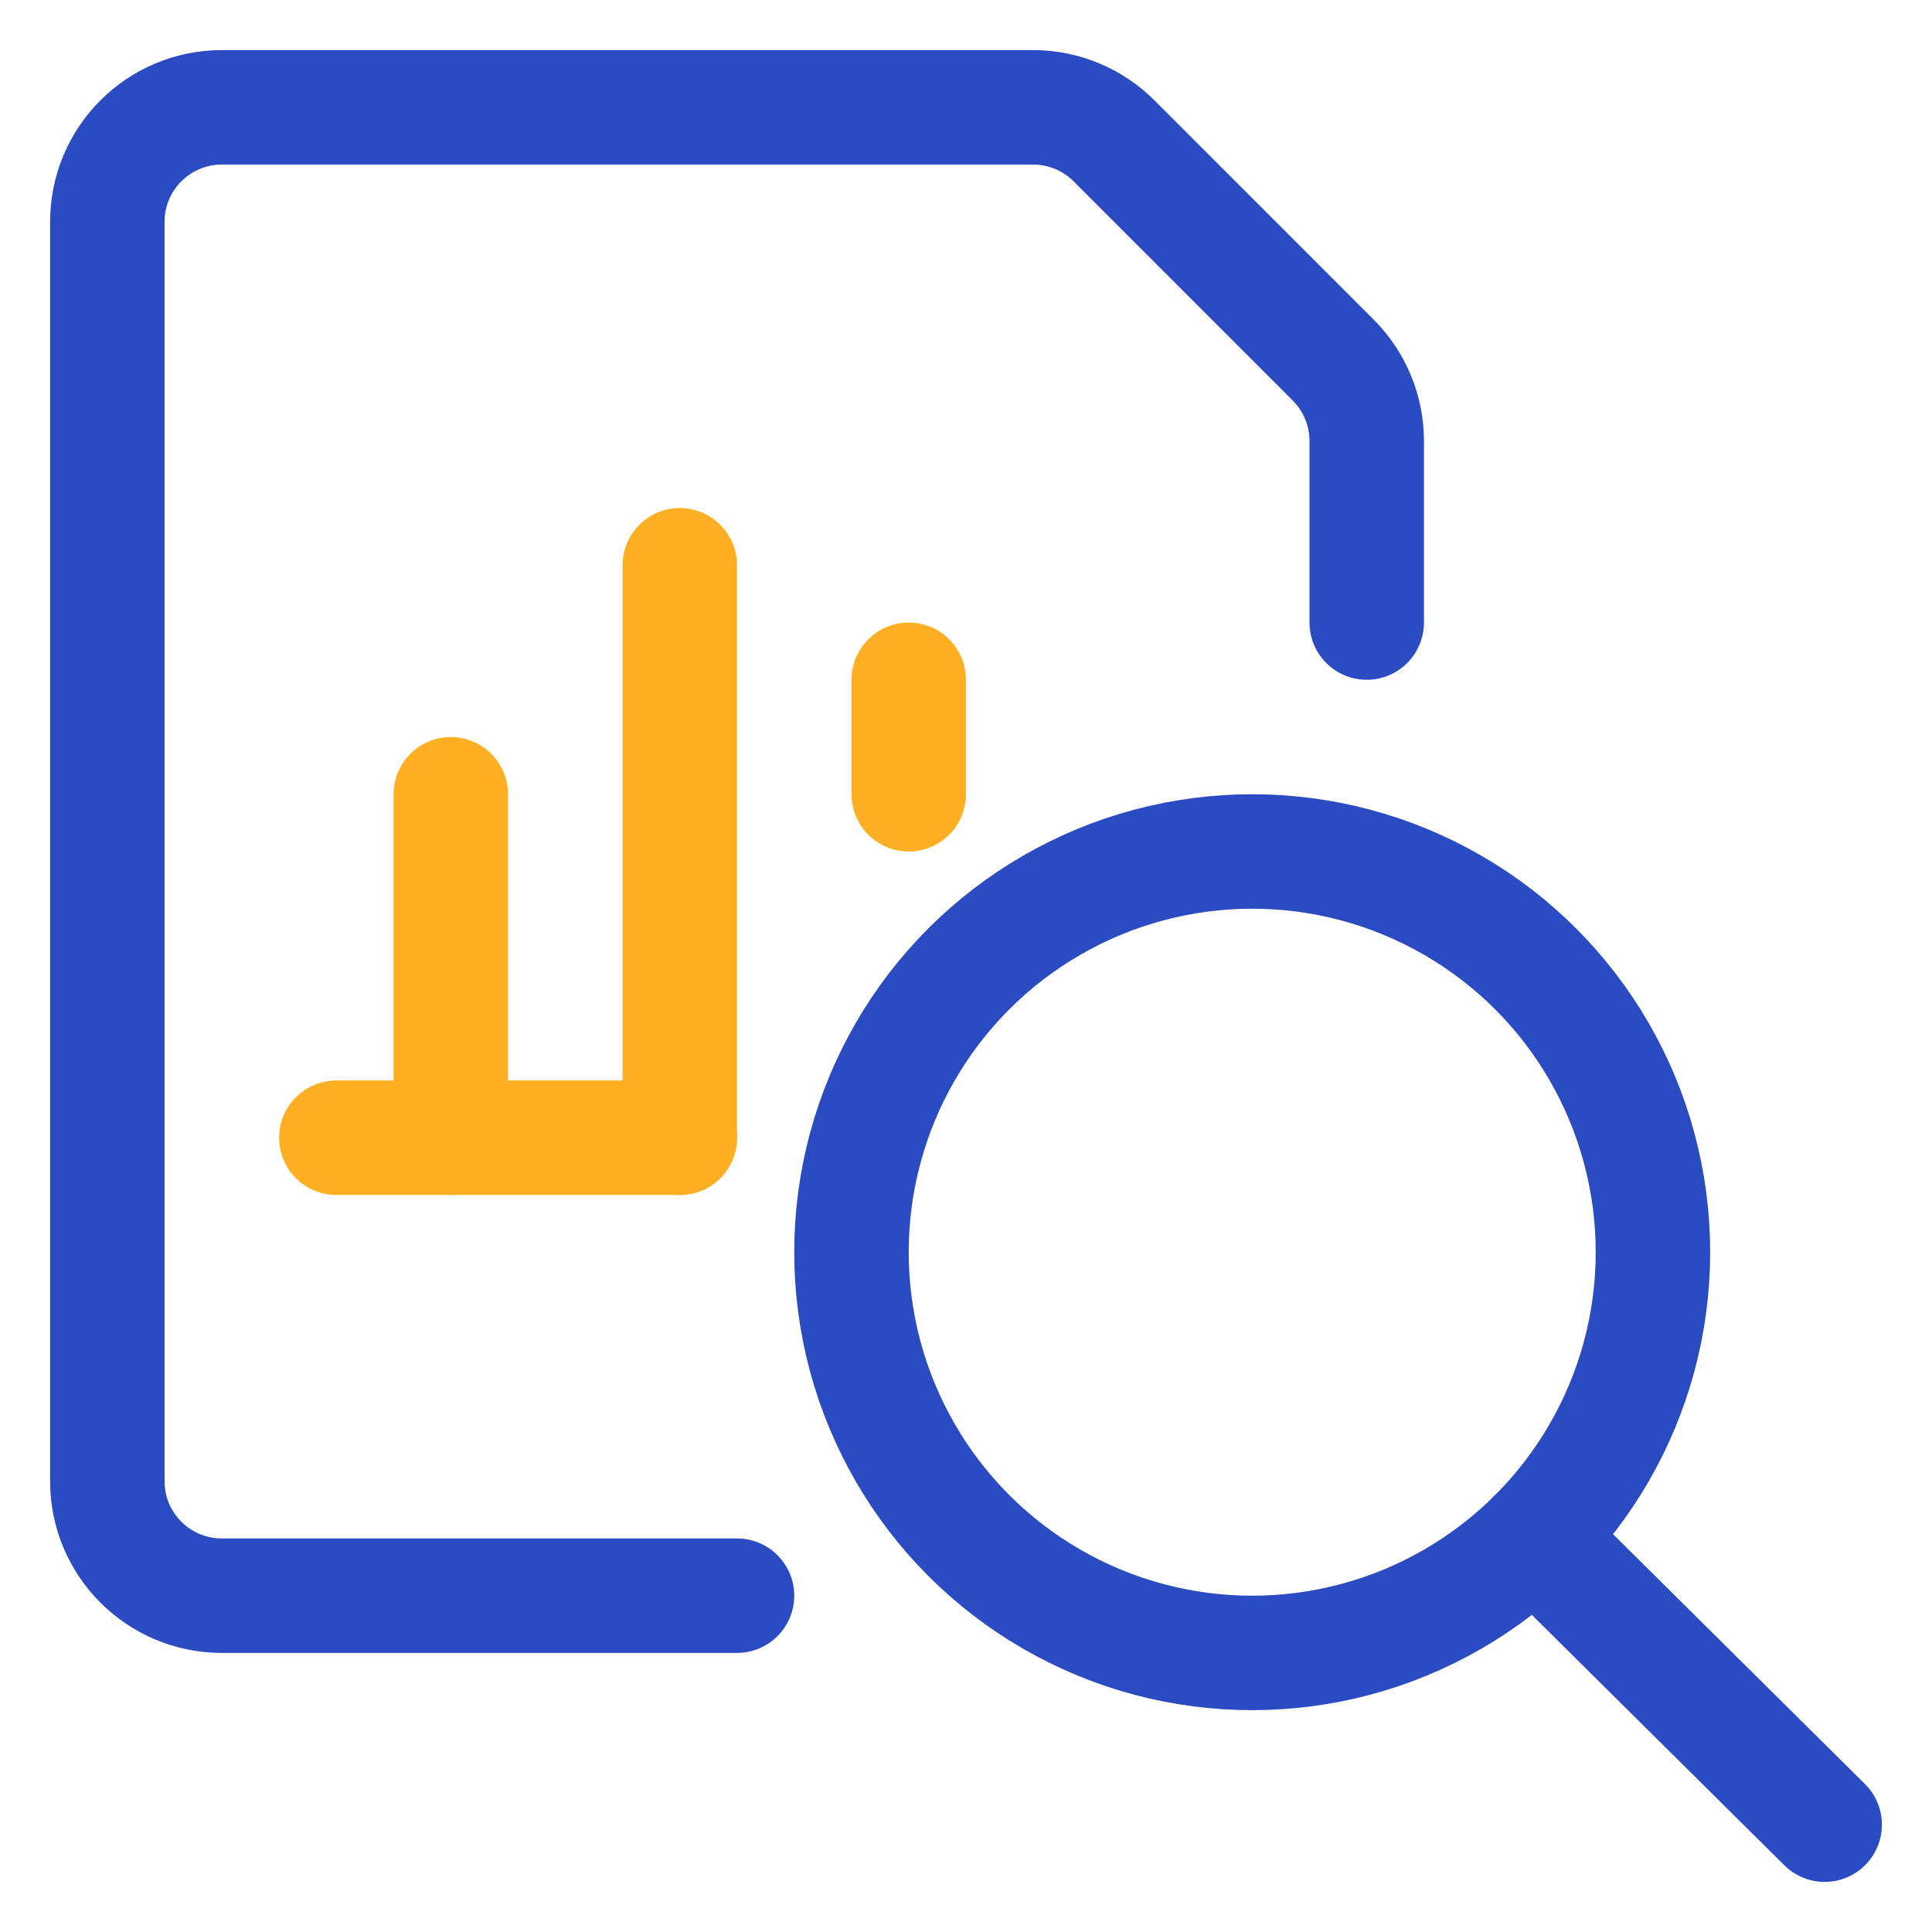
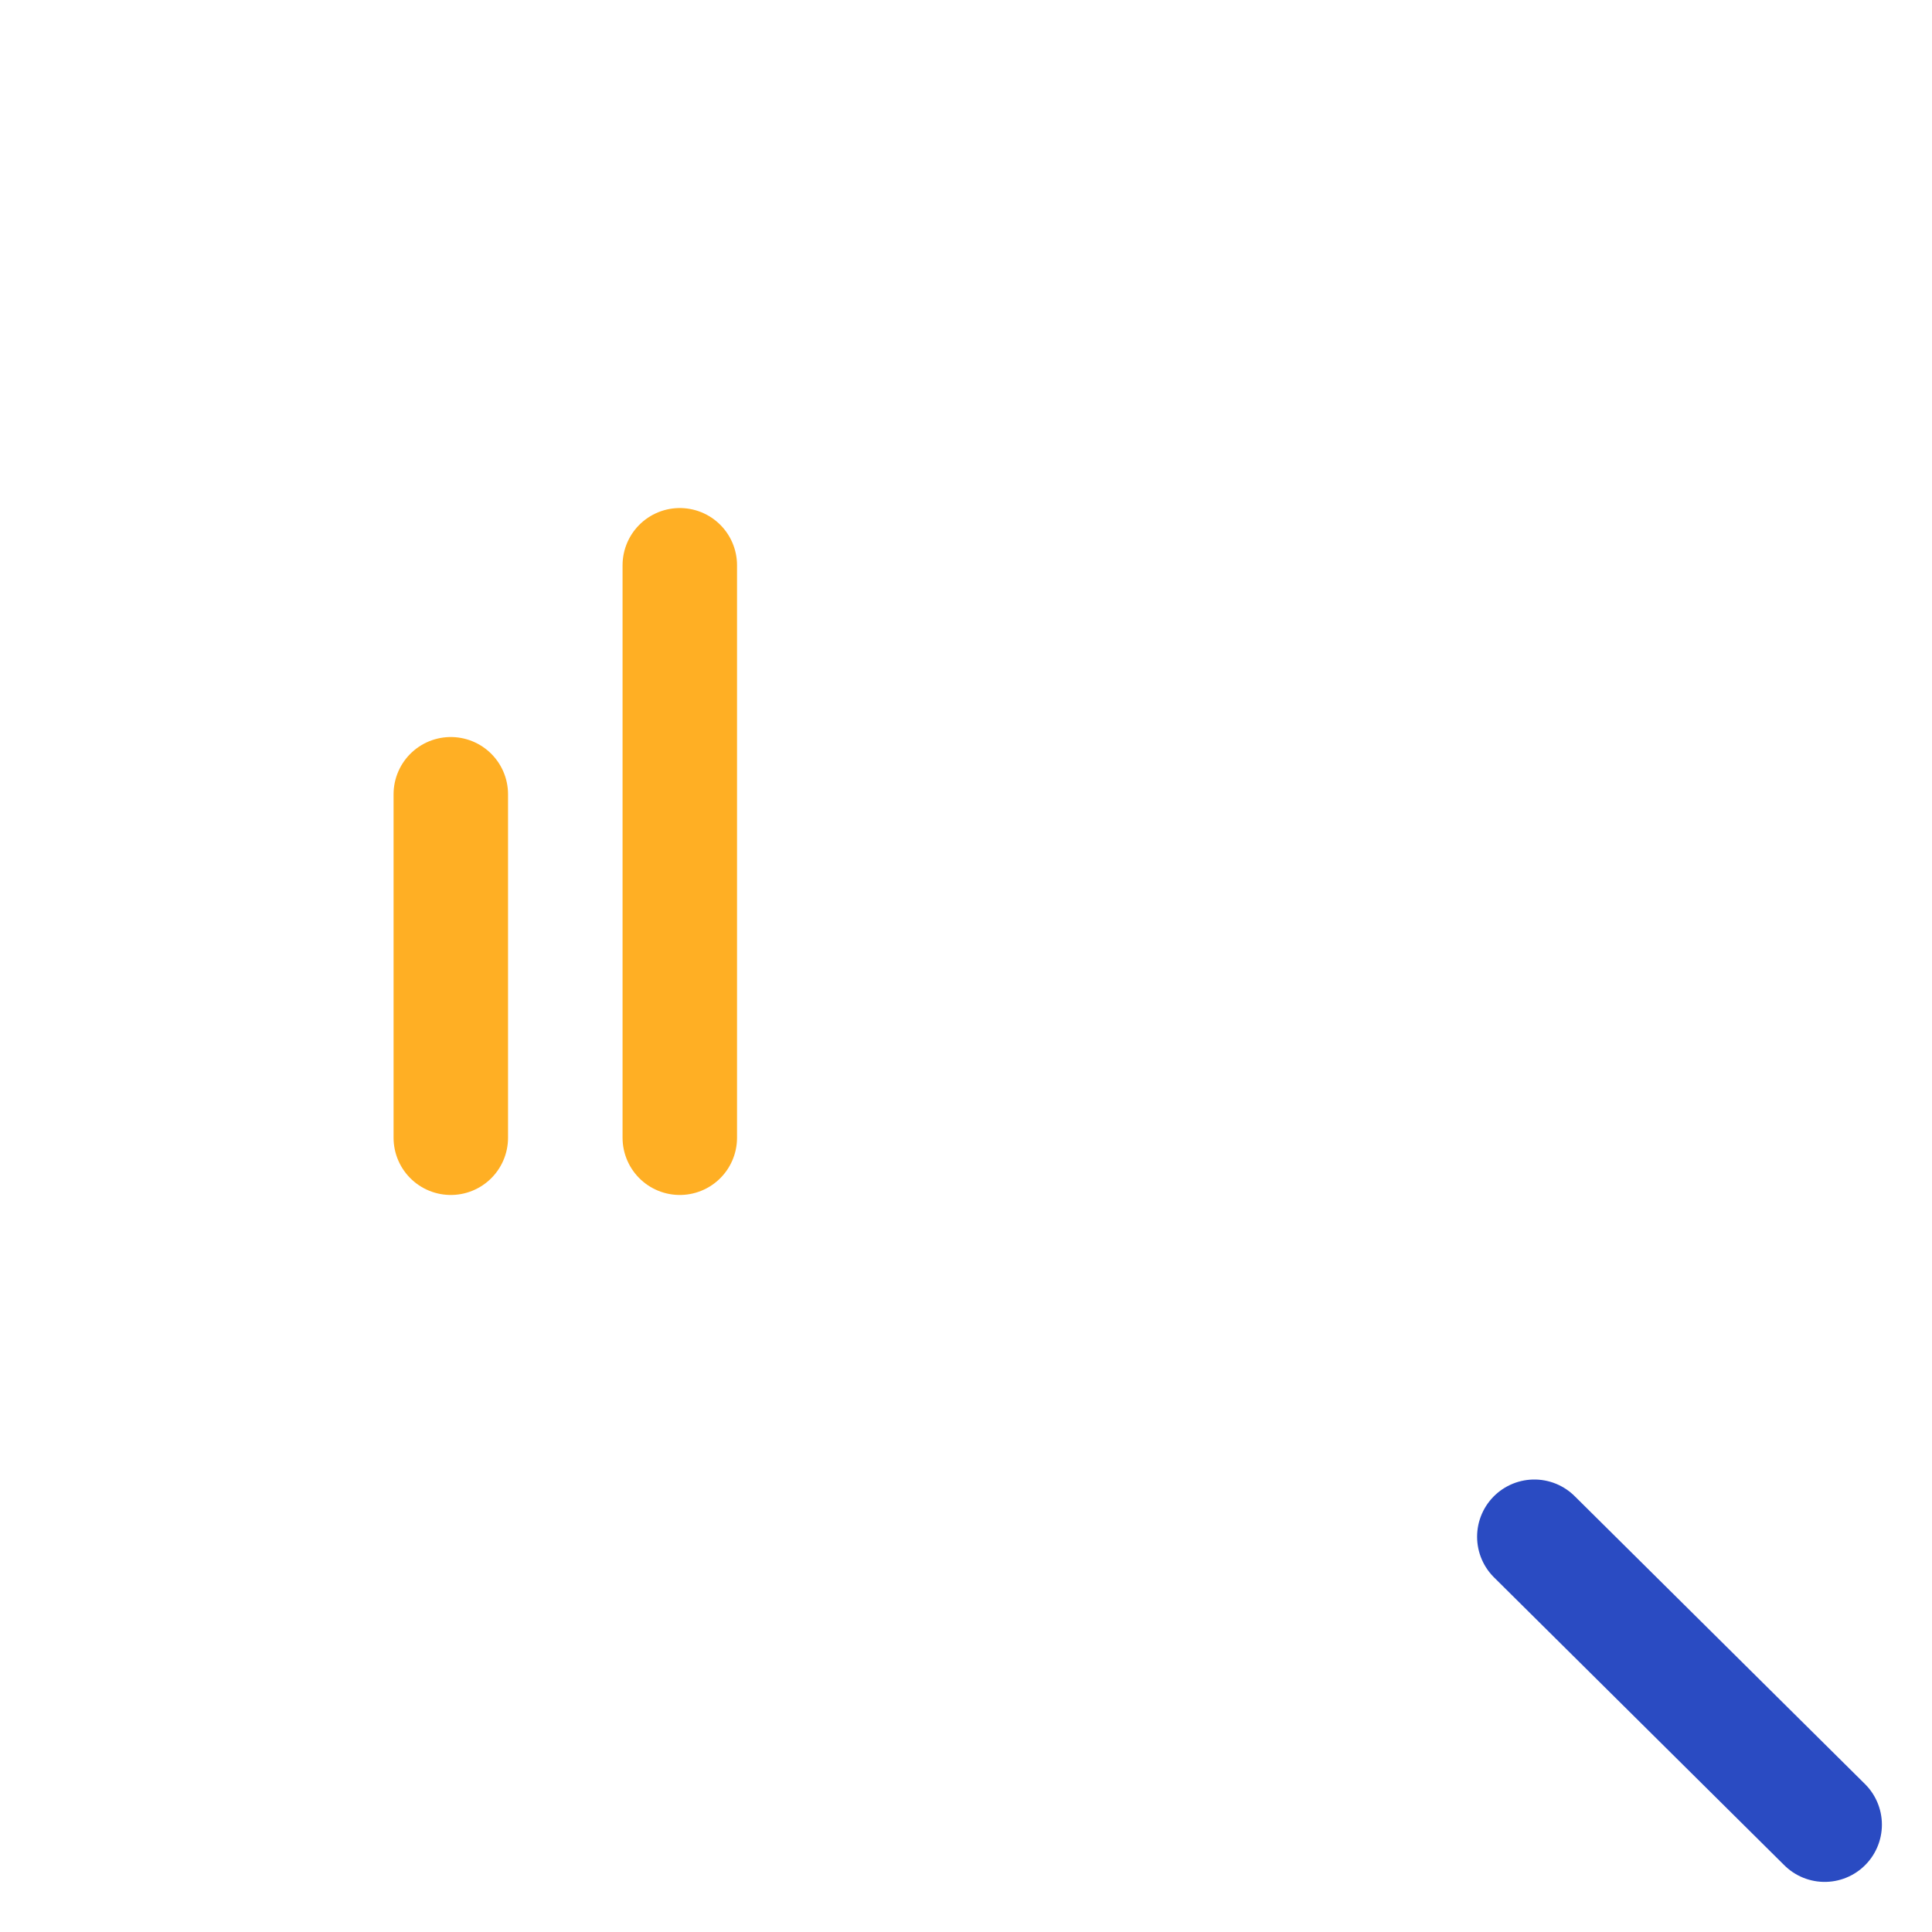
<svg xmlns="http://www.w3.org/2000/svg" width="36px" height="36px" viewBox="0 0 36 36" version="1.1">
  <title>data-file-bars-search</title>
  <g id="New" stroke="none" stroke-width="1" fill="none" fill-rule="evenodd" stroke-linecap="round" stroke-linejoin="round">
    <g id="Use-Case-page---Optimization" transform="translate(-946, -755)" stroke-width="2.133">
      <g id="Group-19" transform="translate(809, 735)">
        <g id="Group-26-Copy" transform="translate(115, 0)">
          <g id="data-file-bars-search" transform="translate(24, 22)">
-             <line x1="4.267" y1="19.2" x2="10.667" y2="19.2" id="Shape" stroke="#FFAF24" />
            <line x1="10.667" y1="19.2" x2="10.667" y2="8.533" id="Shape" stroke="#FFAF24" />
-             <line x1="14.933" y1="12.8" x2="14.933" y2="10.667" id="Shape" stroke="#FFAF24" />
            <line x1="6.4" y1="19.2" x2="6.4" y2="12.8" id="Shape" stroke="#FFAF24" />
-             <path d="M11.733,27.733 L2.133,27.733 C0.955,27.733 0,26.778 0,25.6 L0,2.133 C0,0.955 0.955,0 2.133,0 L17.25,0 C17.816,0 18.358,0.225 18.758,0.624 L22.842,4.709 C23.242,5.109 23.467,5.651 23.467,6.217 L23.467,9.6" id="Shape" stroke="#2A4BC2" />
-             <circle id="Oval" stroke="#2A4BC2" cx="21.333" cy="21.333" r="7.467" />
            <line x1="32" y1="32" x2="26.59" y2="26.635" id="Shape" stroke="#2A4BC2" />
          </g>
        </g>
      </g>
    </g>
  </g>
</svg>